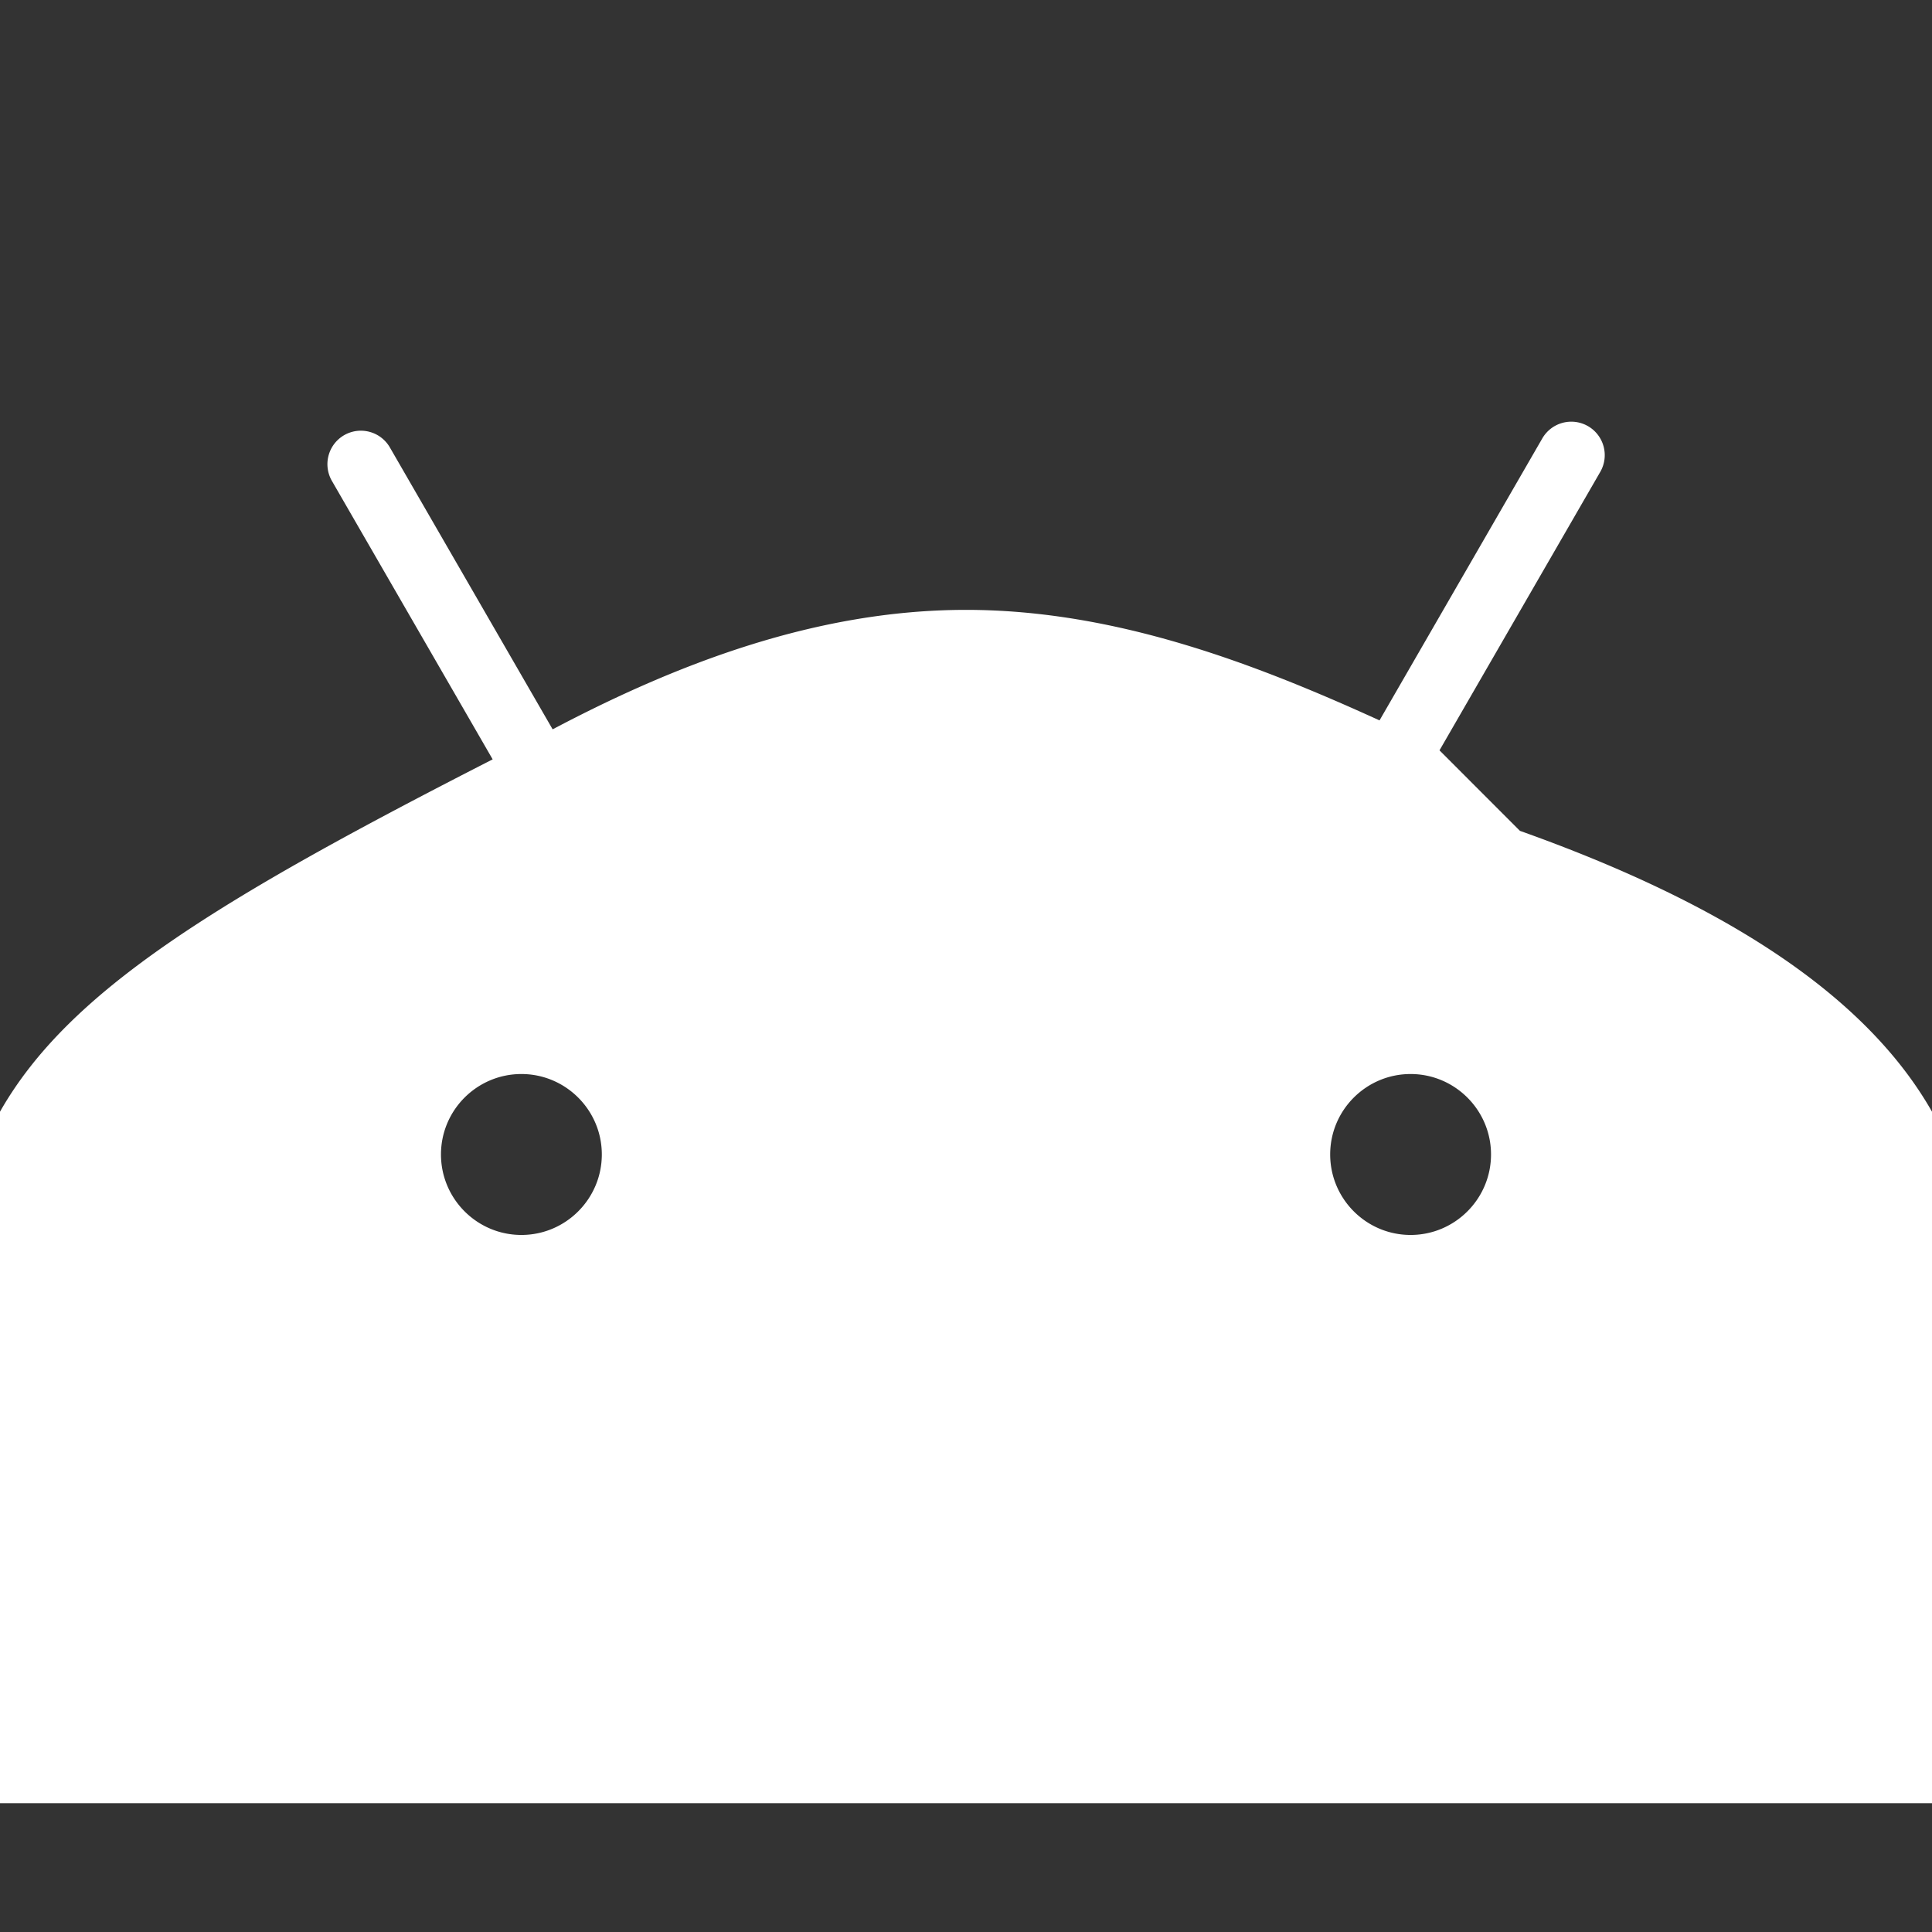
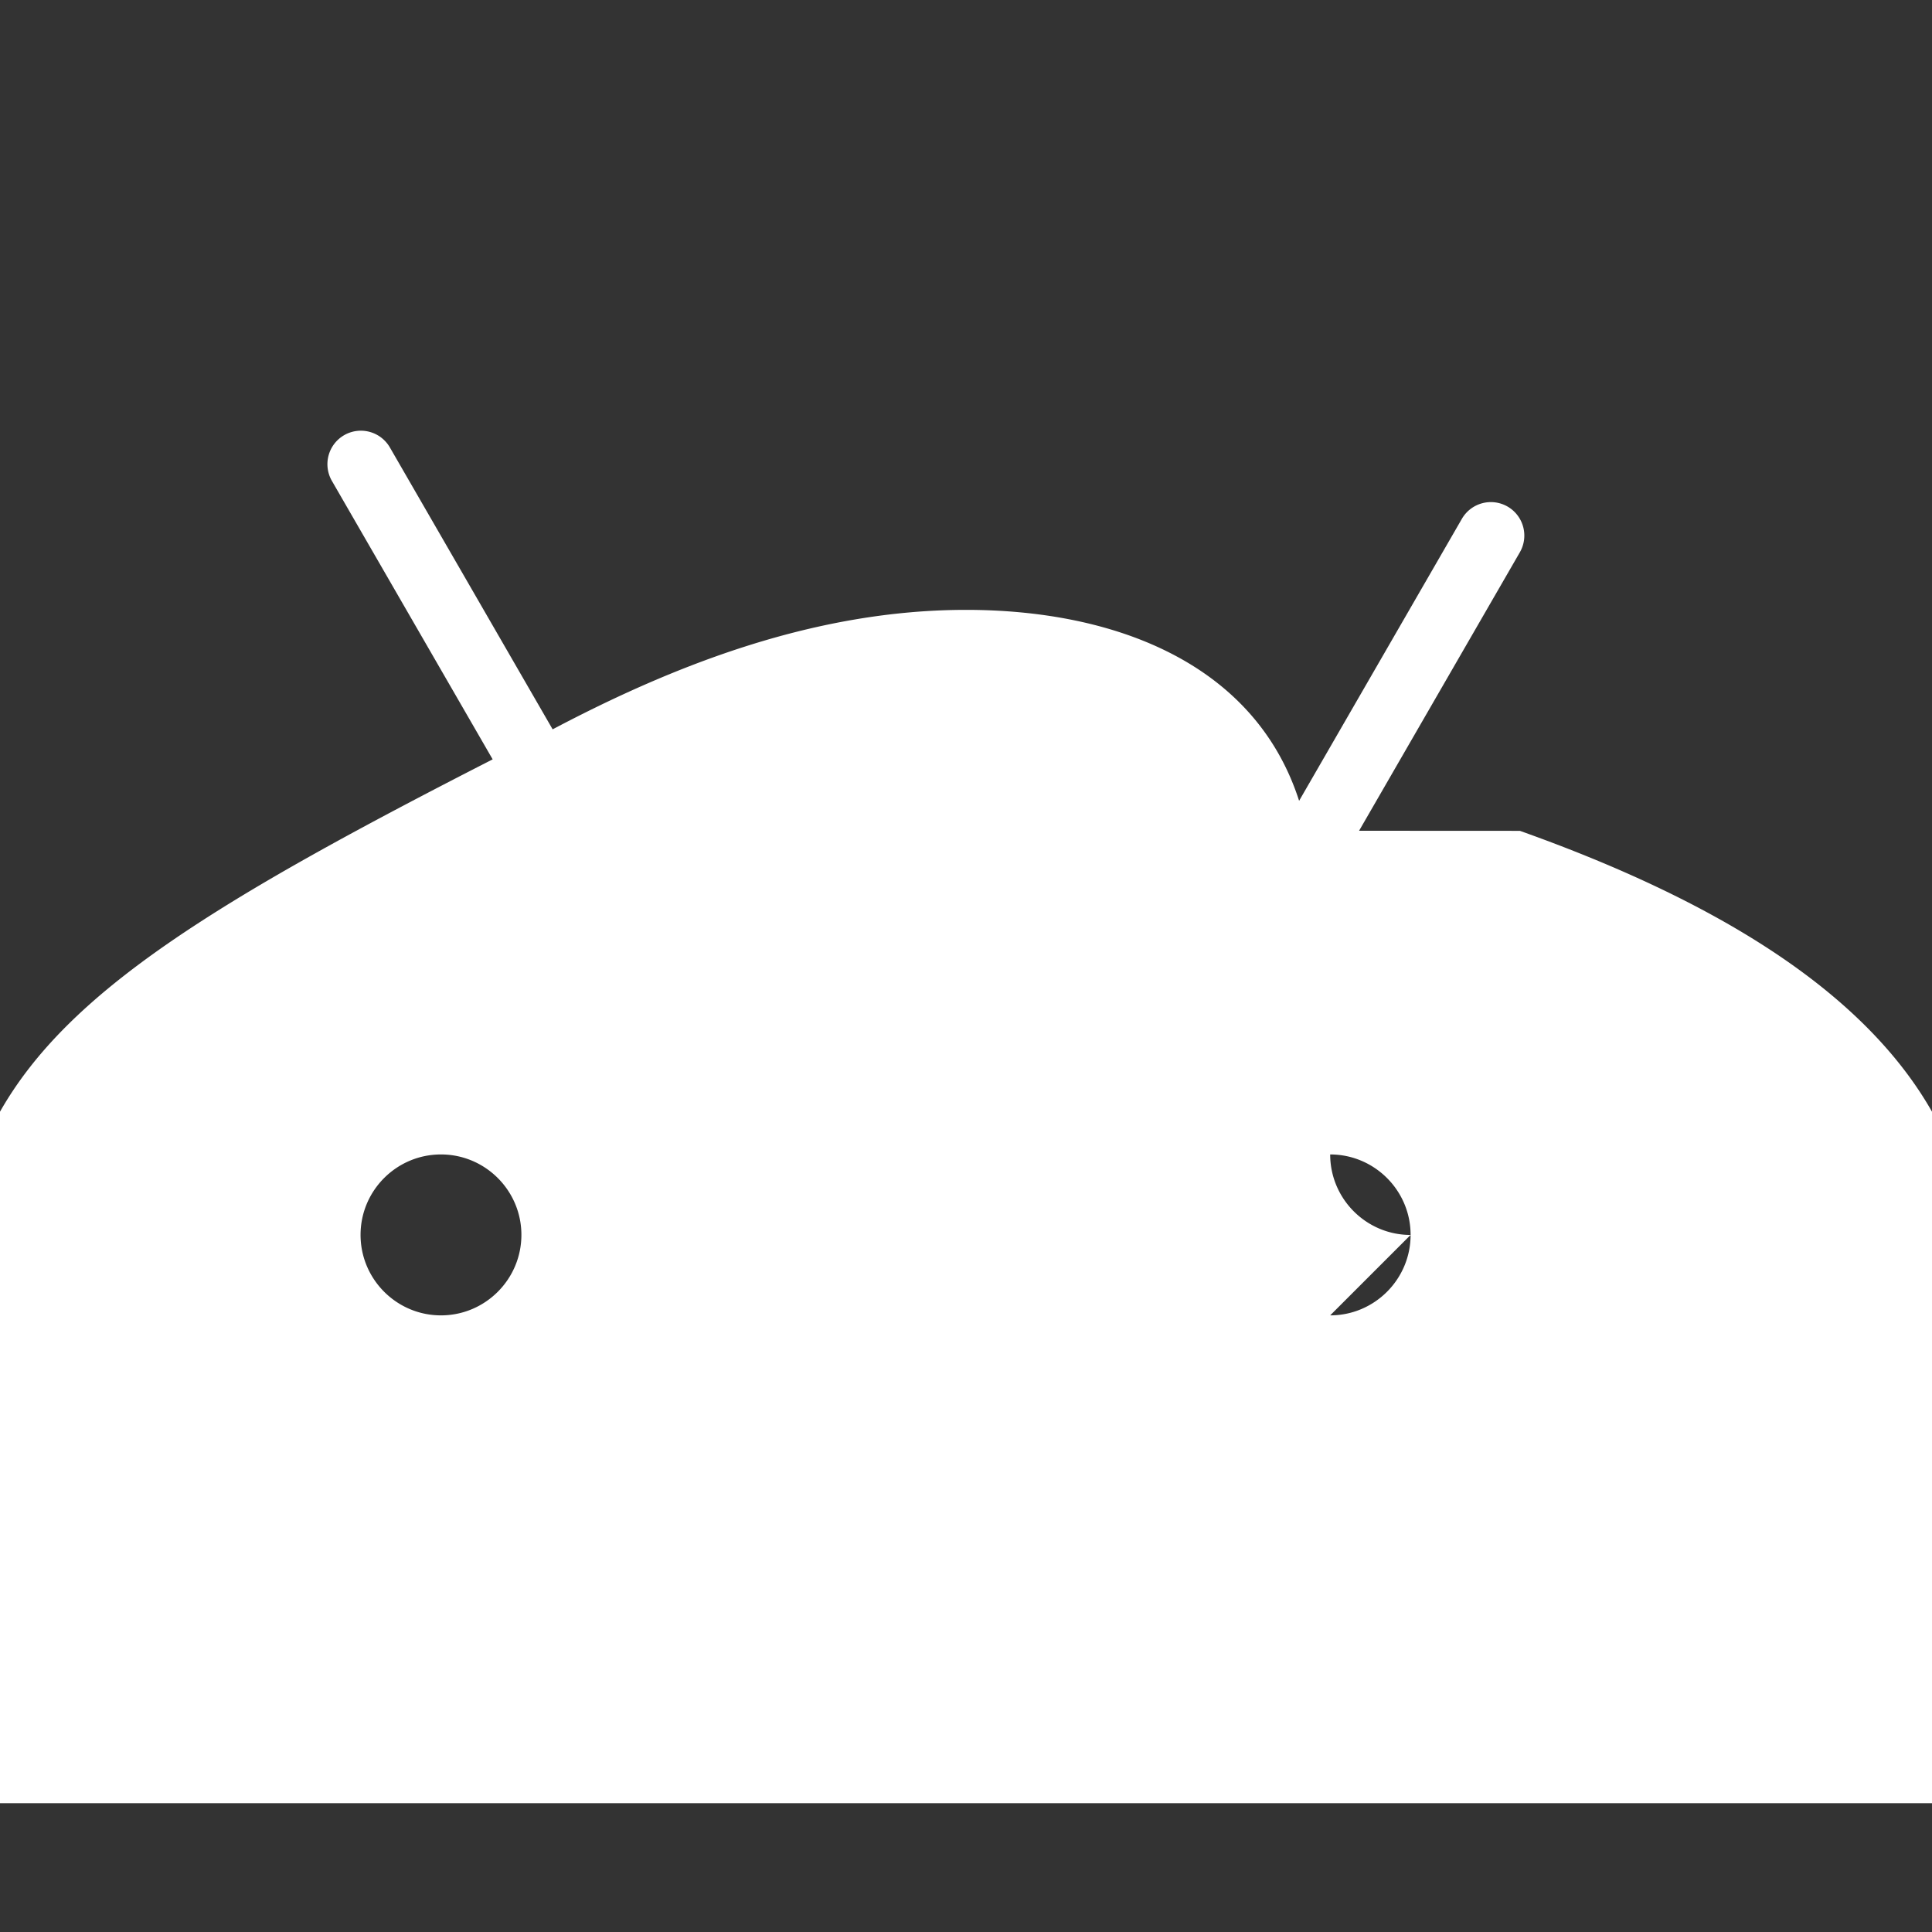
<svg xmlns="http://www.w3.org/2000/svg" viewBox="0 0 24 24" fill="white" width="20" height="20">
  <rect x="0" y="0" width="24" height="24" fill="#333333" stroke="none" />
-   <path d="M17.523 15.341c-.551 0-.999-.449-.999-1s.448-.999.999-.999c.551 0 .999.449.999.999 0.0.551-.448 1-.999 1m-11.046 0c-.551 0-.999-.449-.999-1s.448-.999.999-.999c.551 0 .999.449.999.999 0 .551-.448 1-.999 1m11.405-6.02l1.997-3.459a.416.416 0 00-.152-.568.416.416 0 00-.568.152l-2.022 3.503C15.59 8.244 13.853 7.576 12 7.576s-3.59.668-5.135 1.484L4.843 5.558a.416.416 0 00-.568-.152.416.416 0 00-.152.568l1.997 3.459C2.689 11.186.854 12.307 0 13.81v8.59h24V13.81c-.854-1.503-2.689-2.624-5.119-3.489" />
+   <path d="M17.523 15.341c-.551 0-.999-.449-.999-1c.551 0 .999.449.999.999 0.0.551-.448 1-.999 1m-11.046 0c-.551 0-.999-.449-.999-1s.448-.999.999-.999c.551 0 .999.449.999.999 0 .551-.448 1-.999 1m11.405-6.02l1.997-3.459a.416.416 0 00-.152-.568.416.416 0 00-.568.152l-2.022 3.503C15.59 8.244 13.853 7.576 12 7.576s-3.59.668-5.135 1.484L4.843 5.558a.416.416 0 00-.568-.152.416.416 0 00-.152.568l1.997 3.459C2.689 11.186.854 12.307 0 13.81v8.59h24V13.81c-.854-1.503-2.689-2.624-5.119-3.489" />
</svg>